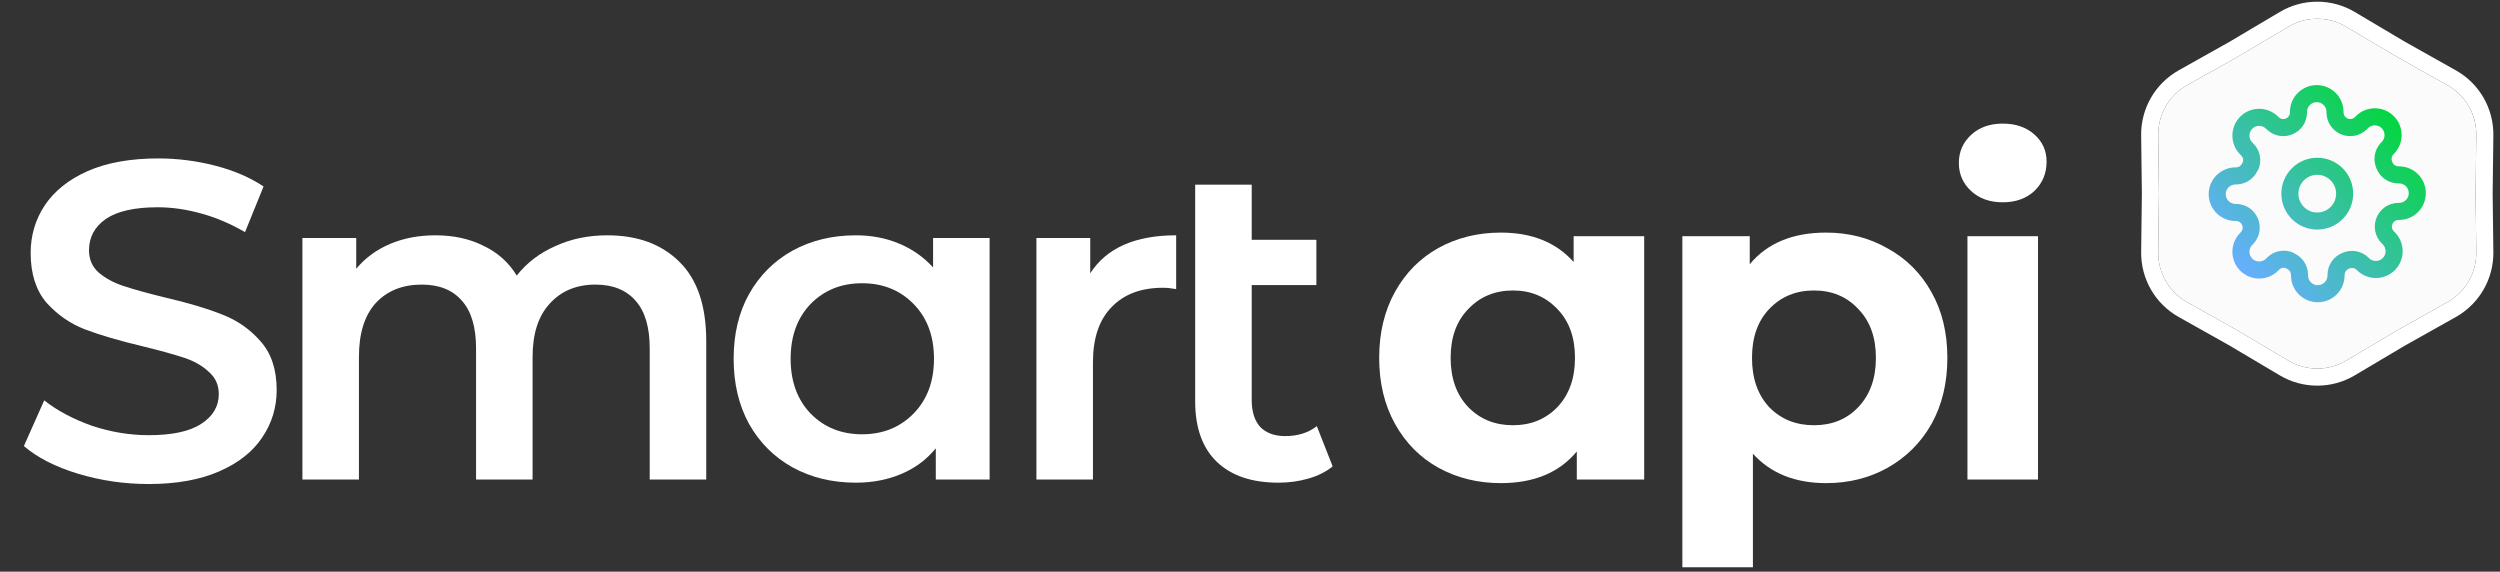
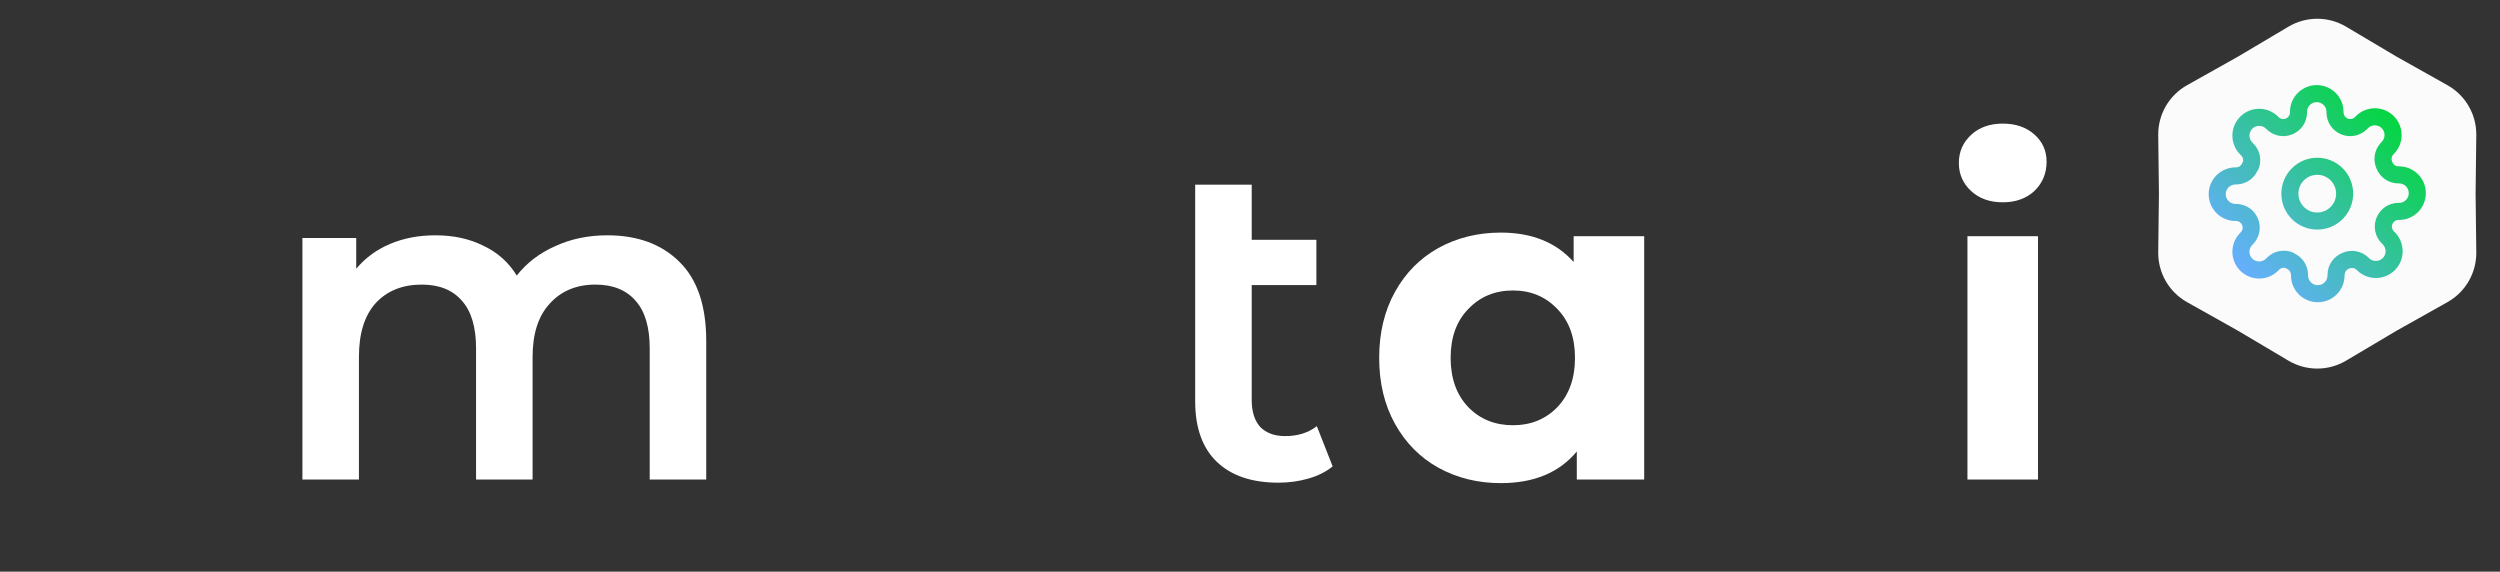
<svg xmlns="http://www.w3.org/2000/svg" width="293" height="67" viewBox="0 0 293 67" fill="none">
  <rect x="0" y="0" width="293" height="67" fill="#333333" stroke="none" />
  <path d="M156.187 54.661C155.409 55.297 154.455 55.774 153.325 56.092C152.229 56.41 151.063 56.569 149.827 56.569C146.717 56.569 144.315 55.756 142.619 54.131C140.923 52.506 140.075 50.138 140.075 47.029V21.642H146.7V28.108H154.279V33.408H146.7V46.87C146.7 48.248 147.035 49.308 147.707 50.05C148.413 50.757 149.385 51.11 150.622 51.11C152.106 51.11 153.342 50.721 154.332 49.944L156.187 54.661Z" fill="white" />
-   <path d="M127.776 32.03C129.684 29.062 133.041 27.578 137.846 27.578V33.885C137.281 33.779 136.769 33.726 136.309 33.726C133.73 33.726 131.716 34.485 130.267 36.005C128.819 37.489 128.094 39.644 128.094 42.471V56.198H121.469V27.896H127.776V32.03Z" fill="white" />
-   <path d="M115.982 27.896V56.198H109.675V52.541C108.579 53.883 107.219 54.89 105.594 55.562C104.004 56.233 102.237 56.569 100.294 56.569C97.538 56.569 95.064 55.968 92.874 54.767C90.718 53.565 89.022 51.869 87.786 49.679C86.584 47.488 85.984 44.944 85.984 42.047C85.984 39.149 86.584 36.623 87.786 34.468C89.022 32.277 90.718 30.581 92.874 29.38C95.064 28.178 97.538 27.578 100.294 27.578C102.131 27.578 103.809 27.896 105.329 28.532C106.883 29.168 108.226 30.104 109.357 31.341V27.896H115.982ZM101.036 50.898C103.474 50.898 105.488 50.085 107.078 48.46C108.668 46.834 109.463 44.697 109.463 42.047C109.463 39.397 108.668 37.259 107.078 35.634C105.488 34.008 103.474 33.196 101.036 33.196C98.598 33.196 96.584 34.008 94.994 35.634C93.439 37.259 92.662 39.397 92.662 42.047C92.662 44.697 93.439 46.834 94.994 48.46C96.584 50.085 98.598 50.898 101.036 50.898Z" fill="white" />
  <path d="M71.164 27.578C74.733 27.578 77.559 28.62 79.644 30.705C81.729 32.754 82.771 35.846 82.771 39.98V56.198H76.146V40.828C76.146 38.354 75.598 36.499 74.503 35.263C73.408 33.991 71.835 33.355 69.786 33.355C67.56 33.355 65.776 34.097 64.433 35.581C63.09 37.029 62.419 39.114 62.419 41.835V56.198H55.794V40.828C55.794 38.354 55.246 36.499 54.151 35.263C53.056 33.991 51.483 33.355 49.434 33.355C47.173 33.355 45.371 34.079 44.028 35.528C42.721 36.976 42.067 39.079 42.067 41.835V56.198H35.442V27.896H41.749V31.5C42.809 30.228 44.134 29.256 45.724 28.585C47.314 27.913 49.081 27.578 51.024 27.578C53.144 27.578 55.017 27.984 56.642 28.797C58.303 29.574 59.61 30.74 60.564 32.295C61.73 30.811 63.232 29.662 65.069 28.85C66.906 28.002 68.938 27.578 71.164 27.578Z" fill="white" />
-   <path d="M17.427 56.728C14.565 56.728 11.791 56.322 9.106 55.509C6.456 54.696 4.353 53.618 2.799 52.276L5.184 46.923C6.703 48.124 8.558 49.114 10.749 49.891C12.975 50.633 15.201 51.004 17.427 51.004C20.183 51.004 22.232 50.562 23.575 49.679C24.953 48.795 25.642 47.63 25.642 46.181C25.642 45.121 25.253 44.255 24.476 43.584C23.734 42.877 22.78 42.33 21.614 41.941C20.448 41.552 18.858 41.111 16.844 40.616C14.017 39.944 11.72 39.273 9.954 38.602C8.223 37.931 6.721 36.888 5.449 35.475C4.212 34.026 3.594 32.083 3.594 29.645C3.594 27.596 4.141 25.741 5.237 24.08C6.367 22.384 8.046 21.041 10.272 20.052C12.533 19.062 15.289 18.568 18.54 18.568C20.801 18.568 23.027 18.851 25.218 19.416C27.409 19.981 29.299 20.794 30.889 21.854L28.716 27.207C27.09 26.253 25.395 25.529 23.628 25.034C21.861 24.539 20.148 24.292 18.487 24.292C15.766 24.292 13.735 24.751 12.392 25.67C11.085 26.588 10.431 27.808 10.431 29.327C10.431 30.387 10.802 31.253 11.544 31.924C12.321 32.595 13.293 33.125 14.459 33.514C15.625 33.903 17.215 34.344 19.229 34.839C21.985 35.475 24.246 36.146 26.013 36.853C27.779 37.524 29.281 38.566 30.518 39.98C31.79 41.393 32.426 43.301 32.426 45.704C32.426 47.753 31.86 49.608 30.73 51.269C29.634 52.929 27.956 54.255 25.695 55.244C23.433 56.233 20.677 56.728 17.427 56.728Z" fill="white" />
  <path d="M230.585 27.684H238.853V56.198H230.585V27.684ZM234.719 23.709C233.2 23.709 231.963 23.267 231.009 22.384C230.055 21.5 229.578 20.405 229.578 19.098C229.578 17.791 230.055 16.695 231.009 15.812C231.963 14.928 233.2 14.487 234.719 14.487C236.239 14.487 237.475 14.911 238.429 15.759C239.383 16.607 239.86 17.667 239.86 18.939C239.86 20.317 239.383 21.465 238.429 22.384C237.475 23.267 236.239 23.709 234.719 23.709Z" fill="white" />
-   <path d="M214.027 27.26C216.677 27.26 219.079 27.878 221.235 29.115C223.425 30.316 225.139 32.03 226.376 34.256C227.612 36.446 228.231 39.008 228.231 41.941C228.231 44.873 227.612 47.453 226.376 49.679C225.139 51.869 223.425 53.583 221.235 54.82C219.079 56.021 216.677 56.622 214.027 56.622C210.387 56.622 207.525 55.473 205.441 53.177V66.48H197.173V27.684H205.07V30.97C207.119 28.496 210.105 27.26 214.027 27.26ZM212.596 49.838C214.716 49.838 216.447 49.131 217.79 47.718C219.168 46.269 219.857 44.343 219.857 41.941C219.857 39.538 219.168 37.63 217.79 36.217C216.447 34.768 214.716 34.044 212.596 34.044C210.476 34.044 208.727 34.768 207.349 36.217C206.006 37.63 205.335 39.538 205.335 41.941C205.335 44.343 206.006 46.269 207.349 47.718C208.727 49.131 210.476 49.838 212.596 49.838Z" fill="white" />
  <path d="M192.698 27.684V56.198H184.801V52.912C182.752 55.385 179.784 56.622 175.897 56.622C173.212 56.622 170.774 56.021 168.583 54.82C166.428 53.618 164.732 51.905 163.495 49.679C162.258 47.453 161.64 44.873 161.64 41.941C161.64 39.008 162.258 36.429 163.495 34.203C164.732 31.977 166.428 30.263 168.583 29.062C170.774 27.86 173.212 27.26 175.897 27.26C179.536 27.26 182.381 28.408 184.43 30.705V27.684H192.698ZM177.328 49.838C179.413 49.838 181.144 49.131 182.522 47.718C183.9 46.269 184.589 44.343 184.589 41.941C184.589 39.538 183.9 37.63 182.522 36.217C181.144 34.768 179.413 34.044 177.328 34.044C175.208 34.044 173.459 34.768 172.081 36.217C170.703 37.63 170.014 39.538 170.014 41.941C170.014 44.343 170.703 46.269 172.081 47.718C173.459 49.131 175.208 49.838 177.328 49.838Z" fill="white" />
  <path d="M268.209 3.124C270.289 1.889 272.877 1.889 274.957 3.124L280.861 6.628L286.848 9.989C288.957 11.173 290.251 13.414 290.222 15.833L290.139 22.698L290.222 29.563C290.251 31.981 288.957 34.223 286.848 35.407L280.861 38.768L274.957 42.272C272.877 43.506 270.289 43.506 268.209 42.272L262.305 38.768L256.318 35.407C254.209 34.223 252.915 31.981 252.944 29.563L253.027 22.698L252.944 15.833C252.915 13.414 254.209 11.173 256.318 9.989L262.305 6.628L268.209 3.124Z" fill="#FBFBFB" />
-   <path fill-rule="evenodd" clip-rule="evenodd" d="M281.861 4.896L275.978 1.404C273.269 -0.204 269.897 -0.204 267.188 1.404L261.305 4.896L255.339 8.245C252.592 9.787 250.907 12.707 250.944 15.857L251.027 22.698L250.944 29.539C250.907 32.689 252.592 35.608 255.339 37.151L261.305 40.5L267.188 43.992C269.897 45.6 273.269 45.6 275.978 43.992L281.861 40.5L287.827 37.151C290.574 35.608 292.26 32.689 292.222 29.539L292.139 22.698L292.222 15.857C292.26 12.707 290.574 9.787 287.827 8.245L281.861 4.896ZM290.139 22.698L290.222 15.833C290.251 13.414 288.957 11.173 286.848 9.989L280.861 6.628L274.957 3.124C272.877 1.889 270.289 1.889 268.209 3.124L262.305 6.628L256.318 9.989C254.209 11.173 252.915 13.414 252.944 15.833L253.027 22.698L252.944 29.563C252.915 31.981 254.209 34.223 256.318 35.407L262.305 38.768L268.209 42.272C270.289 43.506 272.877 43.506 274.957 42.272L280.861 38.768L286.848 35.407C288.957 34.223 290.251 31.981 290.222 29.563L290.139 22.698Z" fill="white" />
  <path fill-rule="evenodd" clip-rule="evenodd" d="M270.02 24.26C270.883 25.123 272.282 25.123 273.145 24.26C274.008 23.397 274.008 21.998 273.145 21.135C272.282 20.272 270.883 20.272 270.02 21.135C269.157 21.998 269.157 23.397 270.02 24.26ZM274.559 25.674C272.915 27.318 270.25 27.318 268.606 25.674C266.962 24.03 266.962 21.365 268.606 19.721C270.25 18.077 272.915 18.077 274.559 19.721C276.203 21.365 276.203 24.03 274.559 25.674Z" fill="url(#paint0_linear_364_9304)" />
-   <path fill-rule="evenodd" clip-rule="evenodd" d="M263.969 30.312C264.182 30.526 264.472 30.646 264.775 30.646C265.077 30.646 265.367 30.526 265.58 30.312L265.712 30.18C266.095 29.801 266.58 29.541 267.109 29.434C267.637 29.326 268.186 29.376 268.686 29.576C268.774 29.611 268.856 29.658 268.93 29.716C269.363 29.923 269.736 30.24 270.01 30.636C270.325 31.09 270.496 31.628 270.503 32.181L270.503 32.192L270.503 32.282C270.503 32.432 270.532 32.581 270.589 32.719C270.647 32.858 270.73 32.983 270.836 33.089C270.942 33.195 271.068 33.279 271.206 33.337C271.345 33.394 271.493 33.423 271.643 33.423H271.644C271.794 33.423 271.942 33.394 272.08 33.337C272.219 33.279 272.345 33.195 272.451 33.089C272.556 32.983 272.64 32.858 272.698 32.719C272.755 32.581 272.784 32.433 272.784 32.283V32.181C272.79 31.628 272.962 31.09 273.277 30.636C273.585 30.191 274.018 29.846 274.521 29.644C275.017 29.422 275.568 29.35 276.105 29.44C276.652 29.53 277.16 29.784 277.561 30.167L277.578 30.183L277.646 30.251C277.86 30.465 278.15 30.585 278.452 30.585C278.754 30.585 279.044 30.465 279.258 30.251C279.471 30.038 279.591 29.748 279.591 29.445C279.591 29.143 279.471 28.853 279.258 28.64L279.126 28.508C278.746 28.125 278.487 27.64 278.379 27.111C278.272 26.585 278.321 26.038 278.52 25.539C278.72 25.026 279.069 24.584 279.521 24.27C279.975 23.956 280.513 23.784 281.066 23.778L281.077 23.778L281.168 23.778C281.317 23.778 281.466 23.749 281.605 23.691C281.743 23.634 281.869 23.55 281.975 23.444C282.081 23.338 282.165 23.213 282.222 23.074C282.279 22.936 282.309 22.788 282.308 22.638V22.637C282.309 22.487 282.279 22.338 282.222 22.2C282.165 22.062 282.081 21.936 281.975 21.83C281.869 21.724 281.743 21.64 281.605 21.583C281.466 21.526 281.318 21.496 281.168 21.496L281.066 21.496C280.513 21.49 279.975 21.319 279.521 21.004C279.076 20.695 278.731 20.263 278.53 19.76C278.307 19.264 278.236 18.713 278.325 18.176C278.416 17.628 278.669 17.121 279.052 16.72L279.069 16.703L279.137 16.635C279.35 16.421 279.47 16.131 279.47 15.829C279.47 15.527 279.35 15.237 279.137 15.023C278.923 14.809 278.633 14.689 278.331 14.689C278.029 14.689 277.739 14.809 277.525 15.023L277.396 15.152L277.393 15.154C277.011 15.534 276.525 15.794 275.997 15.901C275.47 16.008 274.924 15.959 274.424 15.761C273.911 15.561 273.469 15.212 273.156 14.759C272.841 14.305 272.669 13.767 272.663 13.215L272.663 13.204L272.663 13.113C272.663 12.963 272.634 12.814 272.577 12.676C272.519 12.538 272.435 12.412 272.329 12.306C272.224 12.2 272.098 12.116 271.959 12.059C271.821 12.002 271.673 11.972 271.523 11.972H271.522C271.372 11.972 271.224 12.002 271.085 12.059C270.947 12.116 270.821 12.2 270.715 12.306C270.609 12.412 270.525 12.538 270.468 12.676C270.411 12.814 270.381 12.963 270.382 13.113L270.382 13.215C270.375 13.767 270.204 14.305 269.889 14.759C269.576 15.212 269.134 15.561 268.621 15.761C268.122 15.959 267.575 16.008 267.048 15.901C266.52 15.794 266.034 15.534 265.651 15.154L265.649 15.152L265.58 15.084C265.367 14.87 265.077 14.75 264.775 14.75C264.472 14.75 264.182 14.87 263.969 15.084C263.755 15.297 263.635 15.587 263.635 15.889C263.635 16.192 263.755 16.482 263.969 16.695L264.097 16.824L264.1 16.827C264.48 17.209 264.74 17.695 264.847 18.224C264.954 18.752 264.905 19.3 264.704 19.801C264.669 19.889 264.622 19.971 264.564 20.045C264.358 20.478 264.041 20.85 263.645 21.125C263.191 21.44 262.653 21.611 262.1 21.617L262.089 21.617L261.998 21.617C261.849 21.617 261.7 21.647 261.561 21.704C261.423 21.761 261.297 21.845 261.191 21.951C261.085 22.057 261.001 22.183 260.944 22.321C260.887 22.46 260.857 22.608 260.857 22.758L260.857 22.759C260.857 22.909 260.887 23.057 260.944 23.195C261.001 23.334 261.085 23.459 261.191 23.565C261.297 23.671 261.423 23.755 261.561 23.812C261.7 23.87 261.848 23.899 261.998 23.899L262.1 23.899C262.653 23.905 263.191 24.077 263.645 24.391C264.097 24.705 264.446 25.147 264.646 25.66C264.845 26.159 264.893 26.706 264.786 27.232C264.679 27.761 264.419 28.246 264.04 28.629L264.037 28.632L263.969 28.7C263.755 28.914 263.635 29.204 263.635 29.506C263.635 29.808 263.755 30.098 263.969 30.312ZM267.893 13.941V13.898C268.036 13.843 268.158 13.746 268.245 13.62C268.332 13.496 268.379 13.348 268.382 13.197V13.114C268.381 12.701 268.463 12.292 268.62 11.911C268.778 11.53 269.009 11.184 269.301 10.892C269.593 10.6 269.939 10.369 270.321 10.211C270.702 10.053 271.11 9.972 271.522 9.972C271.935 9.972 272.343 10.053 272.724 10.211C273.106 10.369 273.452 10.6 273.744 10.892C274.035 11.184 274.267 11.53 274.425 11.911C274.582 12.292 274.663 12.701 274.663 13.113V13.197C274.666 13.348 274.713 13.496 274.799 13.62C274.887 13.746 275.009 13.843 275.152 13.898L275.162 13.902C275.3 13.957 275.452 13.971 275.598 13.941C275.744 13.912 275.878 13.84 275.984 13.736L276.111 13.609C276.7 13.02 277.498 12.689 278.331 12.689C279.163 12.689 279.962 13.02 280.551 13.609C281.14 14.197 281.47 14.996 281.47 15.829C281.47 16.662 281.14 17.46 280.551 18.049L280.493 18.107C280.39 18.217 280.322 18.355 280.298 18.503C280.273 18.655 280.294 18.81 280.358 18.95C280.367 18.969 280.375 18.988 280.383 19.008C280.438 19.15 280.535 19.273 280.66 19.36C280.785 19.446 280.932 19.494 281.083 19.496L281.167 19.496C281.579 19.496 281.988 19.577 282.369 19.735C282.751 19.893 283.097 20.124 283.389 20.416C283.681 20.708 283.912 21.054 284.07 21.435C284.227 21.816 284.309 22.224 284.308 22.637C284.309 23.049 284.228 23.458 284.07 23.839C283.912 24.22 283.681 24.567 283.389 24.858C283.097 25.15 282.751 25.382 282.369 25.539C281.988 25.697 281.58 25.778 281.168 25.778L281.083 25.778C280.932 25.781 280.785 25.828 280.66 25.914C280.535 26.001 280.438 26.124 280.383 26.267L280.379 26.277C280.323 26.415 280.31 26.567 280.339 26.713C280.369 26.859 280.441 26.993 280.545 27.099L280.672 27.225C281.261 27.814 281.591 28.613 281.591 29.445C281.591 30.278 281.261 31.077 280.672 31.666C280.083 32.254 279.285 32.585 278.452 32.585C277.619 32.585 276.821 32.254 276.232 31.666L276.174 31.608C276.064 31.505 275.926 31.437 275.777 31.413C275.626 31.387 275.47 31.408 275.331 31.473C275.312 31.482 275.293 31.49 275.273 31.497C275.13 31.553 275.008 31.649 274.92 31.775C274.834 31.9 274.787 32.047 274.784 32.198V32.282C274.785 32.694 274.703 33.103 274.546 33.484C274.388 33.865 274.156 34.212 273.865 34.504C273.573 34.795 273.227 35.027 272.845 35.184C272.464 35.342 272.056 35.423 271.643 35.423C271.231 35.423 270.823 35.342 270.442 35.184C270.06 35.027 269.714 34.795 269.422 34.504C269.13 34.212 268.899 33.865 268.741 33.484C268.584 33.103 268.502 32.695 268.503 32.282V32.198C268.5 32.047 268.453 31.9 268.366 31.775C268.279 31.649 268.157 31.553 268.014 31.497C267.945 31.471 267.879 31.436 267.817 31.395C267.715 31.373 267.61 31.373 267.507 31.394C267.361 31.423 267.227 31.495 267.122 31.599L266.995 31.726C266.406 32.315 265.607 32.646 264.775 32.646C263.942 32.646 263.143 32.315 262.554 31.726C261.966 31.137 261.635 30.339 261.635 29.506C261.635 28.673 261.966 27.875 262.554 27.286L262.621 27.22C262.725 27.114 262.797 26.98 262.826 26.834C262.856 26.688 262.842 26.536 262.787 26.398L262.783 26.388C262.728 26.245 262.631 26.122 262.505 26.035C262.381 25.949 262.234 25.902 262.082 25.899L261.999 25.899C261.586 25.899 261.178 25.818 260.796 25.66C260.415 25.503 260.069 25.271 259.777 24.98C259.485 24.688 259.254 24.341 259.096 23.96C258.938 23.579 258.857 23.17 258.857 22.758C258.857 22.345 258.938 21.937 259.096 21.556C259.254 21.175 259.485 20.829 259.777 20.537C260.069 20.245 260.415 20.014 260.796 19.856C261.177 19.698 261.586 19.617 261.998 19.617L262.082 19.617C262.234 19.615 262.381 19.567 262.505 19.481C262.631 19.394 262.728 19.271 262.783 19.129C262.81 19.059 262.844 18.993 262.886 18.932C262.907 18.83 262.908 18.725 262.887 18.622C262.857 18.476 262.786 18.342 262.681 18.236L262.554 18.109C261.966 17.521 261.635 16.722 261.635 15.889C261.635 15.057 261.966 14.258 262.554 13.669C263.143 13.08 263.942 12.75 264.775 12.75C265.607 12.75 266.406 13.08 266.995 13.669L267.061 13.736C267.167 13.84 267.301 13.912 267.446 13.941C267.593 13.971 267.744 13.957 267.883 13.902L267.893 13.941Z" fill="url(#paint1_linear_364_9304)" />
+   <path fill-rule="evenodd" clip-rule="evenodd" d="M263.969 30.312C264.182 30.526 264.472 30.646 264.775 30.646C265.077 30.646 265.367 30.526 265.58 30.312L265.712 30.18C266.095 29.801 266.58 29.541 267.109 29.434C267.637 29.326 268.186 29.376 268.686 29.576C268.774 29.611 268.856 29.658 268.93 29.716C269.363 29.923 269.736 30.24 270.01 30.636C270.325 31.09 270.496 31.628 270.503 32.181L270.503 32.192L270.503 32.282C270.503 32.432 270.532 32.581 270.589 32.719C270.647 32.858 270.73 32.983 270.836 33.089C270.942 33.195 271.068 33.279 271.206 33.337C271.345 33.394 271.493 33.423 271.643 33.423H271.644C271.794 33.423 271.942 33.394 272.08 33.337C272.219 33.279 272.345 33.195 272.451 33.089C272.556 32.983 272.64 32.858 272.698 32.719C272.755 32.581 272.784 32.433 272.784 32.283V32.181C272.79 31.628 272.962 31.09 273.277 30.636C273.585 30.191 274.018 29.846 274.521 29.644C275.017 29.422 275.568 29.35 276.105 29.44C276.652 29.53 277.16 29.784 277.561 30.167L277.578 30.183L277.646 30.251C277.86 30.465 278.15 30.585 278.452 30.585C278.754 30.585 279.044 30.465 279.258 30.251C279.471 30.038 279.591 29.748 279.591 29.445C279.591 29.143 279.471 28.853 279.258 28.64L279.126 28.508C278.746 28.125 278.487 27.64 278.379 27.111C278.272 26.585 278.321 26.038 278.52 25.539C278.72 25.026 279.069 24.584 279.521 24.27C279.975 23.956 280.513 23.784 281.066 23.778L281.077 23.778L281.168 23.778C281.317 23.778 281.466 23.749 281.605 23.691C281.743 23.634 281.869 23.55 281.975 23.444C282.081 23.338 282.165 23.213 282.222 23.074C282.279 22.936 282.309 22.788 282.308 22.638V22.637C282.309 22.487 282.279 22.338 282.222 22.2C282.165 22.062 282.081 21.936 281.975 21.83C281.869 21.724 281.743 21.64 281.605 21.583C281.466 21.526 281.318 21.496 281.168 21.496L281.066 21.496C280.513 21.49 279.975 21.319 279.521 21.004C279.076 20.695 278.731 20.263 278.53 19.76C278.307 19.264 278.236 18.713 278.325 18.176C278.416 17.628 278.669 17.121 279.052 16.72L279.069 16.703C279.35 16.421 279.47 16.131 279.47 15.829C279.47 15.527 279.35 15.237 279.137 15.023C278.923 14.809 278.633 14.689 278.331 14.689C278.029 14.689 277.739 14.809 277.525 15.023L277.396 15.152L277.393 15.154C277.011 15.534 276.525 15.794 275.997 15.901C275.47 16.008 274.924 15.959 274.424 15.761C273.911 15.561 273.469 15.212 273.156 14.759C272.841 14.305 272.669 13.767 272.663 13.215L272.663 13.204L272.663 13.113C272.663 12.963 272.634 12.814 272.577 12.676C272.519 12.538 272.435 12.412 272.329 12.306C272.224 12.2 272.098 12.116 271.959 12.059C271.821 12.002 271.673 11.972 271.523 11.972H271.522C271.372 11.972 271.224 12.002 271.085 12.059C270.947 12.116 270.821 12.2 270.715 12.306C270.609 12.412 270.525 12.538 270.468 12.676C270.411 12.814 270.381 12.963 270.382 13.113L270.382 13.215C270.375 13.767 270.204 14.305 269.889 14.759C269.576 15.212 269.134 15.561 268.621 15.761C268.122 15.959 267.575 16.008 267.048 15.901C266.52 15.794 266.034 15.534 265.651 15.154L265.649 15.152L265.58 15.084C265.367 14.87 265.077 14.75 264.775 14.75C264.472 14.75 264.182 14.87 263.969 15.084C263.755 15.297 263.635 15.587 263.635 15.889C263.635 16.192 263.755 16.482 263.969 16.695L264.097 16.824L264.1 16.827C264.48 17.209 264.74 17.695 264.847 18.224C264.954 18.752 264.905 19.3 264.704 19.801C264.669 19.889 264.622 19.971 264.564 20.045C264.358 20.478 264.041 20.85 263.645 21.125C263.191 21.44 262.653 21.611 262.1 21.617L262.089 21.617L261.998 21.617C261.849 21.617 261.7 21.647 261.561 21.704C261.423 21.761 261.297 21.845 261.191 21.951C261.085 22.057 261.001 22.183 260.944 22.321C260.887 22.46 260.857 22.608 260.857 22.758L260.857 22.759C260.857 22.909 260.887 23.057 260.944 23.195C261.001 23.334 261.085 23.459 261.191 23.565C261.297 23.671 261.423 23.755 261.561 23.812C261.7 23.87 261.848 23.899 261.998 23.899L262.1 23.899C262.653 23.905 263.191 24.077 263.645 24.391C264.097 24.705 264.446 25.147 264.646 25.66C264.845 26.159 264.893 26.706 264.786 27.232C264.679 27.761 264.419 28.246 264.04 28.629L264.037 28.632L263.969 28.7C263.755 28.914 263.635 29.204 263.635 29.506C263.635 29.808 263.755 30.098 263.969 30.312ZM267.893 13.941V13.898C268.036 13.843 268.158 13.746 268.245 13.62C268.332 13.496 268.379 13.348 268.382 13.197V13.114C268.381 12.701 268.463 12.292 268.62 11.911C268.778 11.53 269.009 11.184 269.301 10.892C269.593 10.6 269.939 10.369 270.321 10.211C270.702 10.053 271.11 9.972 271.522 9.972C271.935 9.972 272.343 10.053 272.724 10.211C273.106 10.369 273.452 10.6 273.744 10.892C274.035 11.184 274.267 11.53 274.425 11.911C274.582 12.292 274.663 12.701 274.663 13.113V13.197C274.666 13.348 274.713 13.496 274.799 13.62C274.887 13.746 275.009 13.843 275.152 13.898L275.162 13.902C275.3 13.957 275.452 13.971 275.598 13.941C275.744 13.912 275.878 13.84 275.984 13.736L276.111 13.609C276.7 13.02 277.498 12.689 278.331 12.689C279.163 12.689 279.962 13.02 280.551 13.609C281.14 14.197 281.47 14.996 281.47 15.829C281.47 16.662 281.14 17.46 280.551 18.049L280.493 18.107C280.39 18.217 280.322 18.355 280.298 18.503C280.273 18.655 280.294 18.81 280.358 18.95C280.367 18.969 280.375 18.988 280.383 19.008C280.438 19.15 280.535 19.273 280.66 19.36C280.785 19.446 280.932 19.494 281.083 19.496L281.167 19.496C281.579 19.496 281.988 19.577 282.369 19.735C282.751 19.893 283.097 20.124 283.389 20.416C283.681 20.708 283.912 21.054 284.07 21.435C284.227 21.816 284.309 22.224 284.308 22.637C284.309 23.049 284.228 23.458 284.07 23.839C283.912 24.22 283.681 24.567 283.389 24.858C283.097 25.15 282.751 25.382 282.369 25.539C281.988 25.697 281.58 25.778 281.168 25.778L281.083 25.778C280.932 25.781 280.785 25.828 280.66 25.914C280.535 26.001 280.438 26.124 280.383 26.267L280.379 26.277C280.323 26.415 280.31 26.567 280.339 26.713C280.369 26.859 280.441 26.993 280.545 27.099L280.672 27.225C281.261 27.814 281.591 28.613 281.591 29.445C281.591 30.278 281.261 31.077 280.672 31.666C280.083 32.254 279.285 32.585 278.452 32.585C277.619 32.585 276.821 32.254 276.232 31.666L276.174 31.608C276.064 31.505 275.926 31.437 275.777 31.413C275.626 31.387 275.47 31.408 275.331 31.473C275.312 31.482 275.293 31.49 275.273 31.497C275.13 31.553 275.008 31.649 274.92 31.775C274.834 31.9 274.787 32.047 274.784 32.198V32.282C274.785 32.694 274.703 33.103 274.546 33.484C274.388 33.865 274.156 34.212 273.865 34.504C273.573 34.795 273.227 35.027 272.845 35.184C272.464 35.342 272.056 35.423 271.643 35.423C271.231 35.423 270.823 35.342 270.442 35.184C270.06 35.027 269.714 34.795 269.422 34.504C269.13 34.212 268.899 33.865 268.741 33.484C268.584 33.103 268.502 32.695 268.503 32.282V32.198C268.5 32.047 268.453 31.9 268.366 31.775C268.279 31.649 268.157 31.553 268.014 31.497C267.945 31.471 267.879 31.436 267.817 31.395C267.715 31.373 267.61 31.373 267.507 31.394C267.361 31.423 267.227 31.495 267.122 31.599L266.995 31.726C266.406 32.315 265.607 32.646 264.775 32.646C263.942 32.646 263.143 32.315 262.554 31.726C261.966 31.137 261.635 30.339 261.635 29.506C261.635 28.673 261.966 27.875 262.554 27.286L262.621 27.22C262.725 27.114 262.797 26.98 262.826 26.834C262.856 26.688 262.842 26.536 262.787 26.398L262.783 26.388C262.728 26.245 262.631 26.122 262.505 26.035C262.381 25.949 262.234 25.902 262.082 25.899L261.999 25.899C261.586 25.899 261.178 25.818 260.796 25.66C260.415 25.503 260.069 25.271 259.777 24.98C259.485 24.688 259.254 24.341 259.096 23.96C258.938 23.579 258.857 23.17 258.857 22.758C258.857 22.345 258.938 21.937 259.096 21.556C259.254 21.175 259.485 20.829 259.777 20.537C260.069 20.245 260.415 20.014 260.796 19.856C261.177 19.698 261.586 19.617 261.998 19.617L262.082 19.617C262.234 19.615 262.381 19.567 262.505 19.481C262.631 19.394 262.728 19.271 262.783 19.129C262.81 19.059 262.844 18.993 262.886 18.932C262.907 18.83 262.908 18.725 262.887 18.622C262.857 18.476 262.786 18.342 262.681 18.236L262.554 18.109C261.966 17.521 261.635 16.722 261.635 15.889C261.635 15.057 261.966 14.258 262.554 13.669C263.143 13.08 263.942 12.75 264.775 12.75C265.607 12.75 266.406 13.08 266.995 13.669L267.061 13.736C267.167 13.84 267.301 13.912 267.446 13.941C267.593 13.971 267.744 13.957 267.883 13.902L267.893 13.941Z" fill="url(#paint1_linear_364_9304)" />
  <defs>
    <linearGradient id="paint0_linear_364_9304" x1="280.679" y1="13.052" x2="262.074" y2="31.366" gradientUnits="userSpaceOnUse">
      <stop stop-color="#02D63C" />
      <stop offset="1" stop-color="#67AEFF" />
    </linearGradient>
    <linearGradient id="paint1_linear_364_9304" x1="280.679" y1="13.052" x2="262.074" y2="31.366" gradientUnits="userSpaceOnUse">
      <stop stop-color="#02D63C" />
      <stop offset="1" stop-color="#67AEFF" />
    </linearGradient>
  </defs>
</svg>